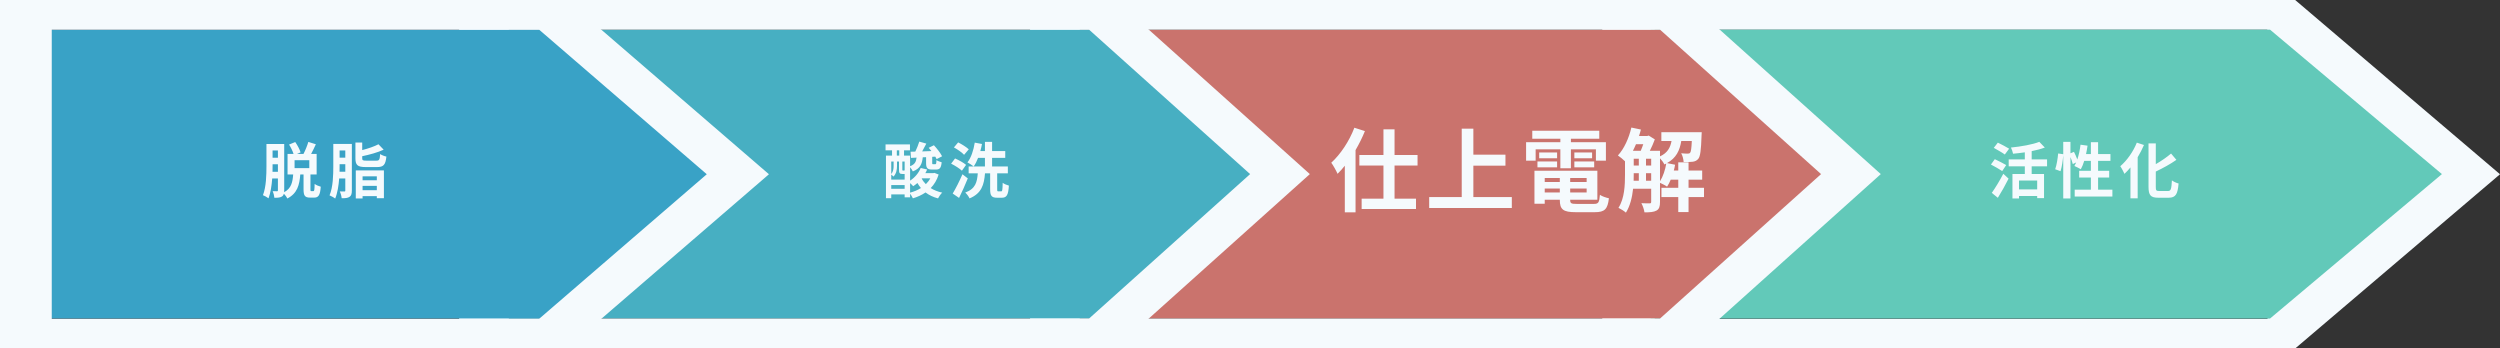
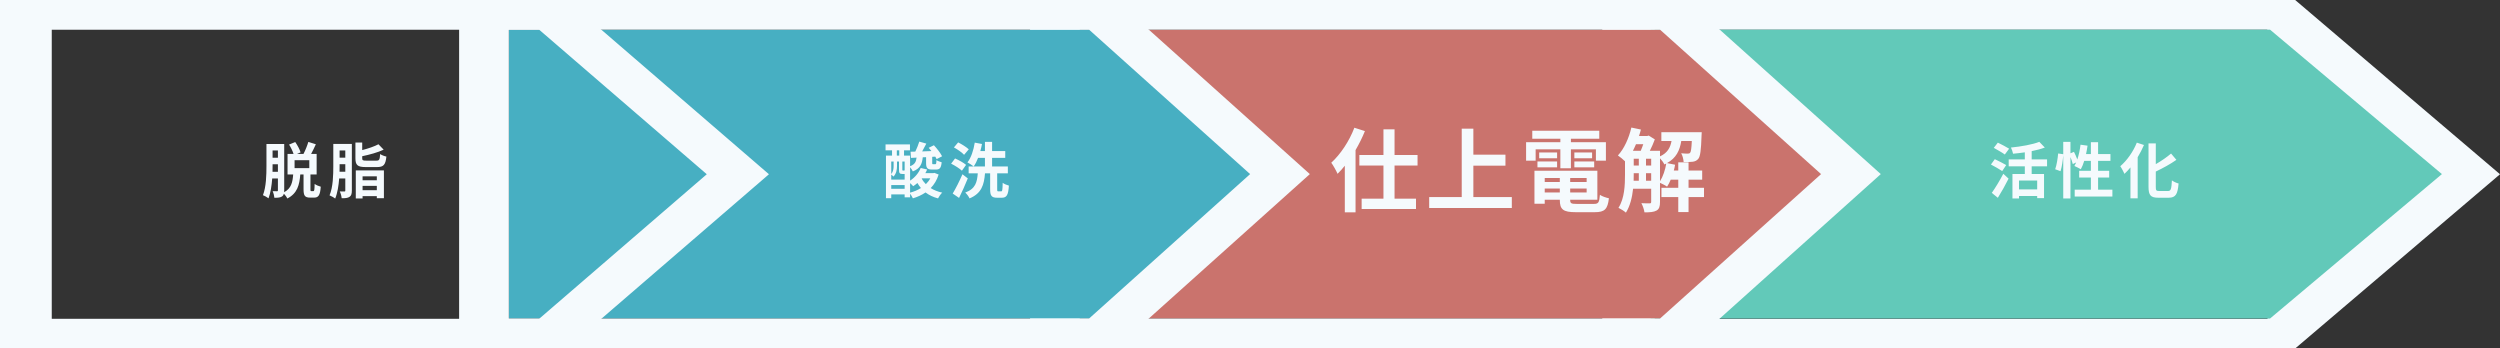
<svg xmlns="http://www.w3.org/2000/svg" width="660" height="92" viewBox="0 0 660 92" fill="none">
  <rect x="0" y="0" width="660" height="92" fill="#333333" stroke="none" />
  <path d="M610.035 3.497L605.924 0H423V92H605.924L610.035 88.503L654.893 50.346L660 46.001L654.893 41.657L610.035 3.499V3.497ZM598.504 84.157H436.85V7.843H598.504L643.362 46L598.504 84.157Z" fill="#F5FAFD" />
  <path d="M435.791 7.836V84.086H599.294L644.664 45.961L599.294 7.836H435.791Z" fill="#62C9B9" />
  <path d="M285.062 7.836V84.086H448.565L493.933 45.961L448.565 7.836H285.062Z" fill="#CA736D" />
  <path d="M449.178 3.494L445.282 0H271.938V91.923H445.282L449.178 88.429L491.686 50.304L496.526 45.963L491.686 41.621L449.178 3.494ZM438.251 84.087H285.064V7.836H438.251L480.76 45.961L438.251 84.087Z" fill="#F5FAFD" />
  <path d="M134.334 7.836V84.086H297.834L343.205 45.961L297.834 7.836H134.334Z" fill="#47AFC2" />
  <path d="M298.447 3.494L294.551 0H121.207V91.923H294.551L298.447 88.429L340.956 50.304L345.796 45.963L340.956 41.621L298.447 3.494ZM287.52 84.087H134.334V7.836H287.52L330.029 45.961L287.52 84.087Z" fill="#F5FAFD" />
-   <path d="M13.174 7.836V84.086H146.597L192.477 45.961L146.597 7.836H13.174Z" fill="#39A2C6" />
  <path d="M153.714 3.497L149.659 0H0V92H149.659L153.714 88.503L197.962 50.346L203 46.001L197.962 41.657L153.714 3.497ZM142.34 84.157H13.664V7.843H142.34L186.588 46L142.34 84.157Z" fill="#F5FAFD" />
  <path d="M81.656 44.392V42.296H77.768V44.392H81.656ZM71.944 45.352H73.368V43.368H71.96V43.8C71.96 44.28 71.96 44.792 71.944 45.352ZM73.368 39.72H71.96V41.64H73.368V39.72ZM82.2 50.456H82.728C82.968 50.456 83.032 50.216 83.064 48.552C83.416 48.84 84.184 49.16 84.68 49.288C84.52 51.544 84.072 52.168 82.936 52.168H81.864C80.44 52.168 80.136 51.608 80.136 49.928V46.056H79.272C79.064 48.84 78.488 51.064 75.848 52.408C75.688 52.024 75.304 51.496 74.952 51.144C74.872 51.448 74.712 51.688 74.456 51.864C73.992 52.168 73.384 52.216 72.44 52.216C72.408 51.752 72.2 50.936 71.976 50.472C72.472 50.488 72.952 50.488 73.128 50.488C73.304 50.488 73.368 50.424 73.368 50.232V47.112H71.864C71.72 48.968 71.448 50.904 70.888 52.36C70.568 52.088 69.816 51.672 69.416 51.528C70.28 49.336 70.344 46.12 70.344 43.8V38.008H75.032V50.264C75.032 50.44 75.032 50.6 75.016 50.744C76.92 49.72 77.24 48.088 77.4 46.056H75.912V40.632H77.496C77.256 39.88 76.792 38.904 76.312 38.168L77.944 37.496C78.52 38.328 79.128 39.448 79.352 40.232L78.424 40.632H80.12C80.6 39.72 81.112 38.456 81.4 37.464L83.384 38.088C82.984 38.968 82.552 39.88 82.136 40.632H83.592V46.056H81.96V49.912C81.96 50.408 81.992 50.456 82.2 50.456ZM89.64 45.336H91.16V43.352H89.656V43.8C89.656 44.28 89.656 44.792 89.64 45.336ZM91.16 39.72H89.656V41.624H91.16V39.72ZM92.888 37.992V50.312C92.888 51.144 92.744 51.672 92.264 51.976C91.8 52.28 91.16 52.344 90.2 52.328C90.168 51.848 89.944 51.016 89.704 50.536C90.232 50.568 90.744 50.552 90.92 50.552C91.096 50.552 91.16 50.488 91.16 50.296V47.112H89.544C89.4 48.984 89.096 50.968 88.488 52.424C88.152 52.136 87.4 51.736 87 51.576C87.928 49.384 87.992 46.168 87.992 43.816V37.992H92.888ZM99.544 44.104H96.504C94.376 44.104 93.832 43.56 93.832 41.784V37.624H95.624V39.624C97.24 39.208 98.856 38.648 99.912 38.088L101.288 39.512C99.672 40.264 97.56 40.84 95.624 41.24V41.768C95.624 42.328 95.784 42.408 96.68 42.408H99.384C100.12 42.408 100.264 42.184 100.36 40.664C100.744 40.952 101.512 41.24 102.008 41.336C101.784 43.528 101.24 44.104 99.544 44.104ZM99.48 46.552H95.72V47.592H99.48V46.552ZM95.72 50.216H99.48V49.064H95.72V50.216ZM93.928 52.392V44.984H101.352V52.328H99.48V51.784H95.72V52.392H93.928Z" fill="#F5FAFD" />
  <path d="M240.264 48.344V50.856C241.304 50.584 242.28 50.184 243.128 49.64C242.776 49.24 242.472 48.792 242.2 48.312C241.832 48.632 241.464 48.92 241.08 49.16C240.904 48.952 240.584 48.616 240.264 48.344ZM235.288 49.848H238.824V48.856H235.288V49.848ZM235.912 42.648H235.288V45.928C235.848 45.272 235.912 44.488 235.912 43.816V42.648ZM236.76 39.688V41.08H237.4V39.688H236.76ZM238.824 44.984V42.648H238.216V44.792C238.216 44.984 238.232 45.016 238.36 45.016H238.632C238.76 45.016 238.792 45 238.824 44.984ZM236.808 42.648V43.832C236.808 44.712 236.648 45.832 235.88 46.616C235.752 46.472 235.496 46.232 235.288 46.088V47.416H238.824V45.928H238.776H238.232C237.528 45.928 237.336 45.72 237.336 44.792V42.648H236.808ZM245.592 47.08H243.384L243.336 47.144C243.608 47.688 243.976 48.168 244.424 48.616C244.888 48.168 245.288 47.656 245.592 47.08ZM246.68 45.64L247.8 46.072C247.352 47.528 246.632 48.712 245.704 49.656C246.568 50.2 247.592 50.6 248.744 50.856C248.36 51.208 247.88 51.896 247.64 52.376C246.36 52.04 245.272 51.512 244.344 50.808C243.352 51.48 242.232 51.992 241 52.36C240.84 51.992 240.536 51.496 240.264 51.128V52.104H238.824V51.32H235.288V52.328H233.896V41.08H235.496V39.688H233.784V38.12H240.232V39.688H238.664V41.08H240.264V43.88C241.528 43.416 241.848 42.68 241.976 41.608L240.504 41.688L240.392 40.056L241.64 40.024C242.04 39.208 242.456 38.168 242.696 37.384L244.552 37.912C244.184 38.6 243.816 39.336 243.448 39.976L245.896 39.88C245.656 39.576 245.416 39.288 245.176 39.016L246.552 38.344C247.352 39.192 248.296 40.424 248.712 41.256L247.272 42.008C247.176 41.816 247.064 41.592 246.92 41.352L246.104 41.4V42.968C246.104 43.32 246.136 43.352 246.36 43.352H246.904C247.128 43.352 247.192 43.224 247.224 42.264C247.528 42.488 248.168 42.728 248.6 42.84C248.456 44.36 248.072 44.76 247.112 44.76H246.072C244.76 44.76 244.488 44.312 244.488 42.984V41.496L243.608 41.528C243.432 43.288 242.936 44.488 240.984 45.256C240.856 44.936 240.552 44.472 240.264 44.152V47.688C241.512 46.872 242.52 45.704 243.064 44.344L244.76 44.744C244.632 45.08 244.472 45.4 244.296 45.704H246.408L246.68 45.64ZM255.752 39.416L254.52 40.872C253.992 40.28 252.792 39.432 251.832 38.92L252.952 37.592C253.912 38.072 255.144 38.84 255.752 39.416ZM255.048 43.528L253.944 45.064C253.352 44.504 252.104 43.704 251.096 43.208L252.136 41.832C253.112 42.264 254.408 42.968 255.048 43.528ZM254.088 46.008L255.496 47.096C254.808 48.792 253.992 50.648 253.192 52.248L251.512 51.096C252.264 49.864 253.288 47.848 254.088 46.008ZM263.576 50.52H264.296C264.616 50.52 264.664 50.2 264.712 48.264C265.096 48.568 265.848 48.872 266.344 49C266.2 51.496 265.752 52.2 264.488 52.2H263.24C261.736 52.2 261.4 51.64 261.4 49.96V45.752H260.04C259.8 48.744 259.16 51.048 255.96 52.376C255.752 51.912 255.256 51.208 254.824 50.84C257.544 49.832 257.944 48.088 258.136 45.752H255.72V43.944H260.024V41.672H258.216C257.88 42.552 257.496 43.32 257.048 43.944C256.68 43.64 255.864 43.096 255.4 42.872C256.376 41.656 257.016 39.656 257.336 37.656L259.24 38.008C259.128 38.648 258.984 39.272 258.808 39.88H260.024V37.448H261.912V39.88H265.384V41.672H261.912V43.944H266.072V45.752H263.256V49.944C263.256 50.456 263.304 50.52 263.576 50.52Z" fill="#F5FAFD" />
  <path d="M357.552 33.72L360.336 34.608C359.664 36.288 358.824 37.968 357.864 39.624V56.064H355.032V43.752C354.408 44.544 353.76 45.24 353.112 45.888C352.824 45.192 351.984 43.656 351.456 42.96C353.88 40.752 356.208 37.272 357.552 33.72ZM374.232 43.704H368.16V52.44H373.824V55.176H359.472V52.44H365.232V43.704H358.872V40.92H365.232V34.152H368.16V40.92H374.232V43.704ZM388.968 52.032H399.12V54.912H377.304V52.032H385.896V33.96H388.968V40.824H397.44V43.728H388.968V52.032ZM405.408 39.432V42.408H402.888V37.536H411.936V36.624H404.52V34.512H422.208V36.624H414.72V37.536H423.96V42.408H421.32V39.432H414.72V44.424H411.936V39.432H405.408ZM415.632 44.184V42.624H420.864V44.184H415.632ZM415.632 40.248H420.312V41.784H415.632V40.248ZM411.072 40.248V41.784H406.344V40.248H411.072ZM405.888 44.184V42.624H411.072V44.184H405.888ZM407.808 50.808H411.792V49.776H407.808V50.808ZM411.792 46.992H407.808V48.048H411.792V46.992ZM418.872 48.048V46.992H414.528V48.048H418.872ZM414.528 50.808H418.872V49.776H414.528V50.808ZM416.256 53.832H420.792C421.992 53.832 422.208 53.472 422.376 51.432C422.952 51.84 424.032 52.2 424.752 52.344C424.416 55.224 423.648 56.016 421.032 56.016H415.992C412.704 56.016 411.792 55.32 411.792 52.8V52.728H407.808V53.784H405.096V45.072H421.704V52.728H414.528V52.8C414.528 53.688 414.792 53.832 416.256 53.832ZM438.24 41.784V47.856C439.032 46.608 439.608 44.88 439.896 43.176C439.728 43.248 439.56 43.344 439.392 43.416C439.176 42.936 438.696 42.264 438.24 41.784ZM434.544 47.712H435.912V45.72H434.544V47.712ZM431.304 45.72V46.128C431.304 46.632 431.304 47.16 431.28 47.712H432.648V45.72H431.304ZM433.824 38.064H431.904C431.64 38.664 431.376 39.264 431.088 39.816H433.152C433.392 39.288 433.608 38.664 433.824 38.064ZM434.544 41.904V43.704H435.912V41.904H434.544ZM431.304 41.904V43.704H432.648V41.904H431.304ZM449.856 49.584V52.032H445.776V55.992H443.064V52.032H438.624V49.584H443.064V47.424H441.072C440.784 48.12 440.472 48.744 440.112 49.272C439.704 48.984 438.84 48.528 438.24 48.264V53.328C438.24 54.456 438.048 55.176 437.328 55.584C436.584 55.992 435.6 56.064 434.136 56.064C434.064 55.368 433.68 54.288 433.32 53.64C434.28 53.688 435.216 53.688 435.504 53.688C435.792 53.688 435.912 53.592 435.912 53.28V49.824H431.136C430.896 52.08 430.344 54.408 429.24 56.136C428.832 55.752 427.8 55.104 427.272 54.864C428.88 52.392 429 48.816 429 46.128V42.576C428.52 42.096 427.632 41.376 427.128 41.04C428.76 39.288 430.032 36.48 430.68 33.672L433.2 34.2C433.056 34.776 432.888 35.352 432.696 35.904H434.88L435.24 35.784L436.872 36.792C436.536 37.728 436.056 38.832 435.552 39.816H438.24V41.28C440.232 40.368 440.952 38.976 441.288 37.224H438.6V34.896H449.256C449.256 34.896 449.232 35.496 449.208 35.808C449.088 39.624 448.872 41.28 448.368 41.904C447.96 42.408 447.504 42.6 446.904 42.696C446.376 42.768 445.44 42.792 444.48 42.768C444.432 42.024 444.192 41.064 443.832 40.464C444.576 40.536 445.224 40.56 445.56 40.56C445.848 40.56 446.04 40.512 446.208 40.296C446.424 40.032 446.544 39.216 446.64 37.224H443.856C443.448 39.72 442.536 41.712 440.088 43.056L442.224 43.488C442.128 43.992 442.032 44.52 441.888 45.024H443.064V42.864H445.776V45.024H449.376V47.424H445.776V49.584H449.856Z" fill="#F5FAFD" />
  <path d="M530.408 39.256L529.272 40.792C528.648 40.312 527.288 39.56 526.36 39.032L527.432 37.656C528.328 38.104 529.72 38.808 530.408 39.256ZM529.64 43.576L528.584 45.16C527.928 44.696 526.552 43.944 525.608 43.432L526.632 42.024C527.512 42.456 528.936 43.144 529.64 43.576ZM527.432 52.216L525.832 50.92C526.68 49.72 527.912 47.736 528.872 45.88L530.264 47.16C529.416 48.84 528.408 50.664 527.432 52.216ZM537.816 50.008V47.656H533.016V50.008H537.816ZM540.424 43.912H536.36V45.928H539.624V52.312H537.816V51.736H533.016V52.392H531.288V45.928H534.552V43.912H530.296V42.088H534.552V40.216C533.512 40.376 532.44 40.488 531.448 40.584C531.368 40.12 531.112 39.384 530.888 38.952C533.608 38.68 536.616 38.152 538.376 37.448L539.832 38.952C538.808 39.336 537.608 39.656 536.36 39.896V42.088H540.424V43.912ZM553.896 50.072H557.672V51.88H547.72V50.072H551.992V46.872H548.904V45.096H551.992V42.472H550.232C549.992 43.304 549.672 44.072 549.336 44.68C548.952 44.44 548.088 44.008 547.64 43.816C547.8 43.528 547.96 43.224 548.12 42.888L547.208 43.304C547.112 42.824 546.872 42.12 546.6 41.464V52.392H544.696V40.952C544.6 42.296 544.344 44.056 543.976 45.192L542.568 44.68C542.952 43.624 543.24 41.832 543.352 40.52L544.696 40.712V37.448H546.6V40.472L547.528 40.088C547.848 40.712 548.184 41.48 548.408 42.104C548.808 40.936 549.096 39.56 549.256 38.2L551.112 38.456C551 39.208 550.872 39.96 550.712 40.68H551.992V37.544H553.896V40.68H557.16V42.472H553.896V45.096H556.824V46.872H553.896V50.072ZM564.12 37.656L566.008 38.28C565.544 39.368 564.984 40.456 564.344 41.512V52.36H562.44V44.2C561.928 44.824 561.384 45.4 560.856 45.896C560.648 45.416 560.104 44.36 559.752 43.88C561.48 42.424 563.16 40.072 564.12 37.656ZM570.008 50.424H572.36C573.128 50.424 573.256 49.88 573.384 47.624C573.832 47.96 574.632 48.328 575.144 48.44C574.92 51.192 574.424 52.2 572.536 52.2H569.8C567.784 52.2 567.208 51.56 567.208 49.304V37.864H569.128V43.336C570.632 42.472 572.104 41.448 573.16 40.536L574.568 42.2C572.984 43.32 571 44.392 569.128 45.288V49.32C569.128 50.264 569.24 50.424 570.008 50.424Z" fill="#F5FAFD" />
</svg>